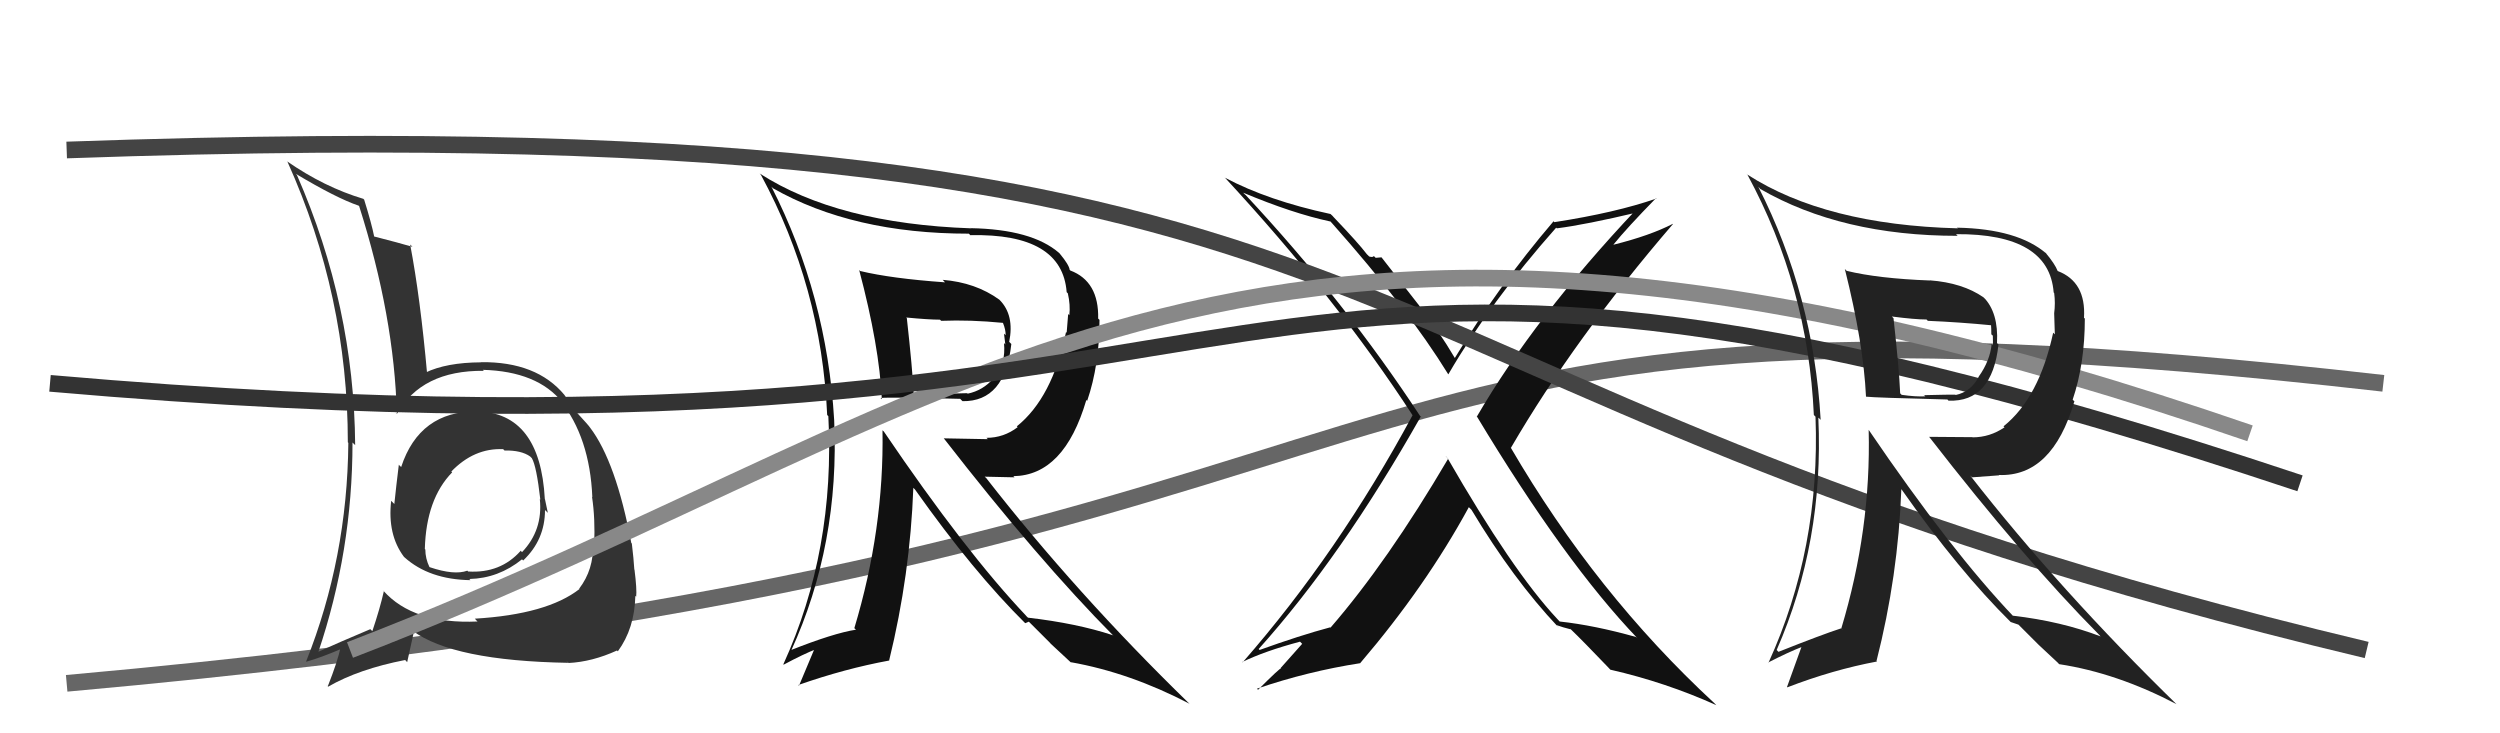
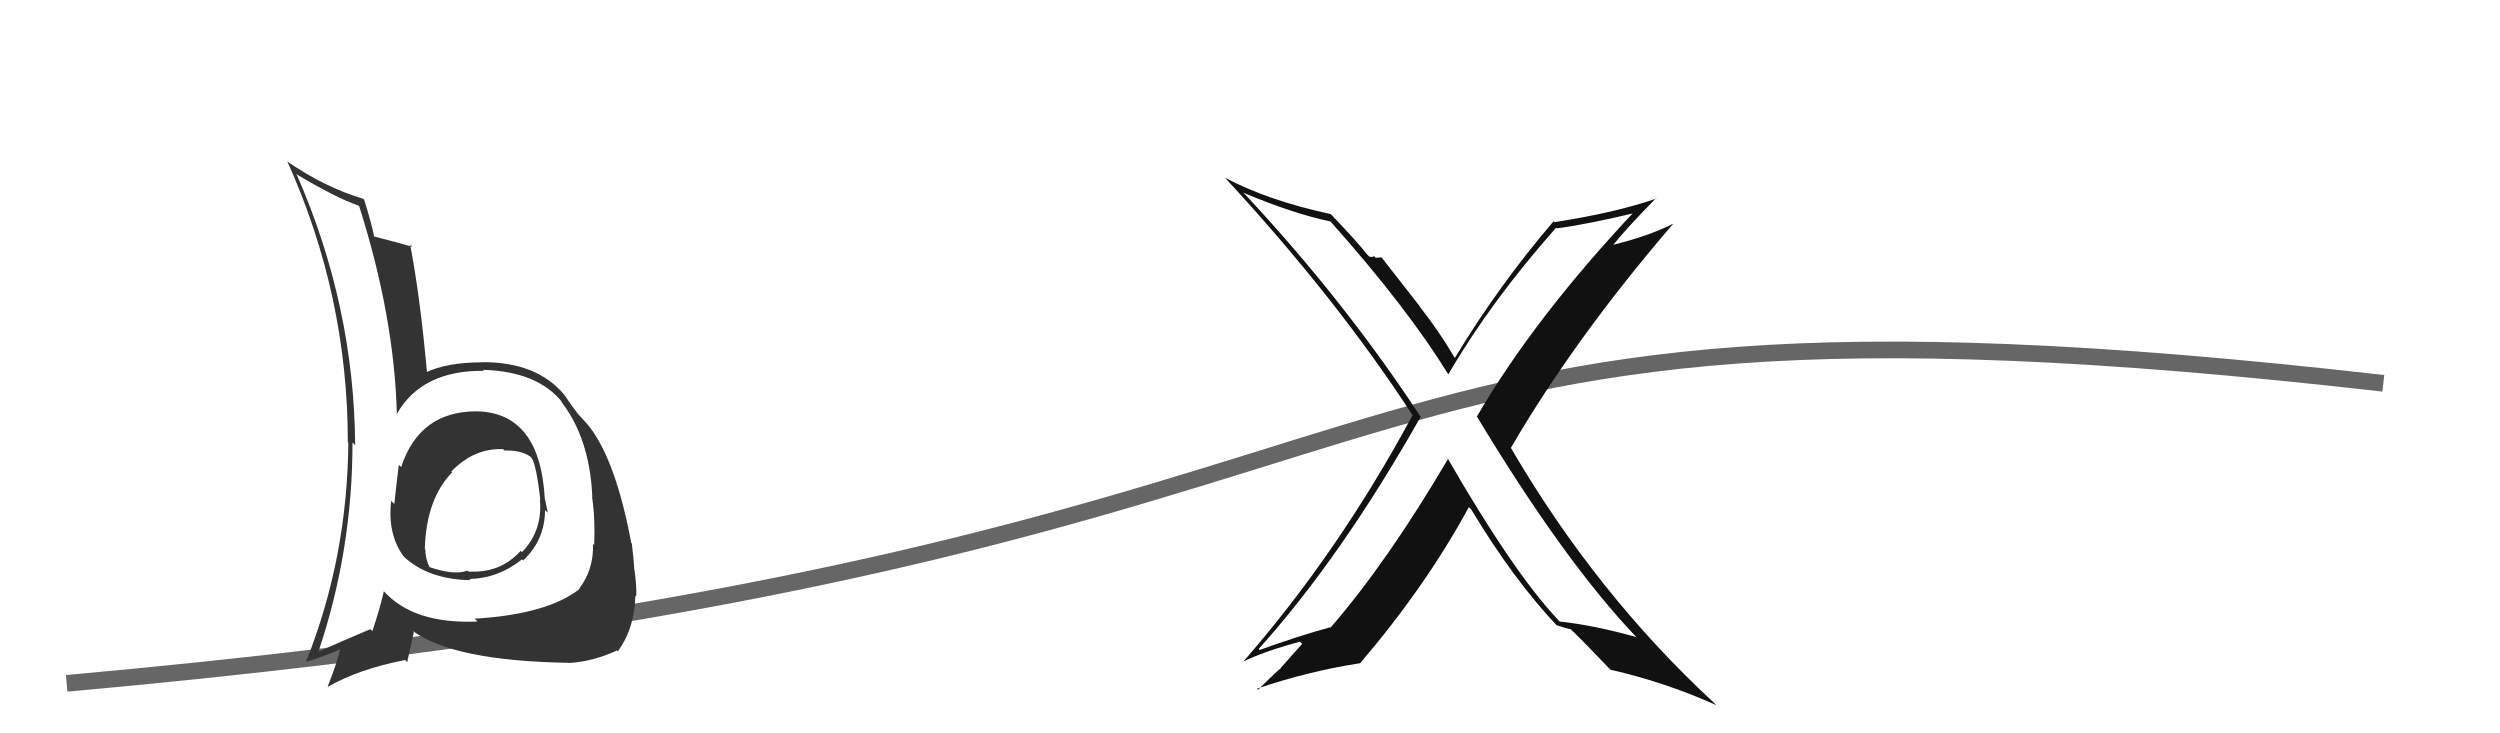
<svg xmlns="http://www.w3.org/2000/svg" width="150" height="44" viewBox="0,0,150,44">
  <path d="M4 41 C93 33,73 15,143 23" stroke="#666" fill="none" />
  <path fill="#333" d="M28.76 24.83L28.60 24.67L28.61 24.68Q25.17 24.67 24.07 28.02L23.97 27.93L23.93 27.88Q23.77 29.17 23.66 30.24L23.65 30.23L23.47 30.05Q23.24 32.07 24.23 33.40L24.36 33.53L24.27 33.44Q25.75 34.77 28.23 34.81L28.15 34.73L28.16 34.74Q29.91 34.70 31.32 33.56L31.27 33.51L31.39 33.63Q32.70 32.39 32.70 30.60L32.84 30.74L32.87 30.77Q32.78 30.34 32.70 29.96L32.72 29.98L32.69 29.95Q32.41 24.76 28.61 24.68ZM28.60 37.24L28.59 37.23L28.65 37.29Q24.79 37.46 23.00 35.44L22.96 35.40L23.03 35.48Q22.80 36.50 22.34 37.87L22.18 37.71L22.22 37.75Q20.32 38.55 19.07 39.12L18.98 39.03L19.09 39.15Q21.15 33.06 21.15 26.55L21.15 26.55L21.31 26.71Q21.25 18.35 17.82 10.51L17.75 10.43L17.75 10.43Q20.19 11.89 21.52 12.34L21.41 12.23L21.55 12.37Q23.66 19.01 23.81 24.83L23.64 24.66L23.81 24.84Q25.30 22.21 29.03 22.25L28.92 22.14L28.97 22.19Q32.25 22.28 33.74 24.14L33.75 24.16L33.61 24.02Q35.39 26.25 35.54 29.83L35.51 29.79L35.52 29.80Q35.72 31.11 35.65 32.71L35.50 32.56L35.58 32.64Q35.63 34.17 34.75 35.32L34.73 35.29L34.77 35.34Q32.83 36.86 28.49 37.12ZM33.95 39.62L34.13 39.79L34.11 39.78Q35.53 39.71 37.02 39.03L37.13 39.14L37.07 39.08Q38.08 37.70 38.12 35.75L38.17 35.80L38.17 35.81Q38.22 35.36 38.07 34.18L38.00 34.12L38.06 34.18Q38.02 33.52 37.91 32.61L37.82 32.52L37.88 32.59Q36.96 27.70 35.40 25.65L35.38 25.63L35.39 25.64Q35.37 25.58 34.57 24.71L34.66 24.80L34.61 24.74Q34.40 24.49 33.86 23.69L33.84 23.68L33.87 23.70Q32.20 21.69 28.85 21.73L28.99 21.86L28.86 21.74Q26.78 21.75 25.52 22.36L25.64 22.48L25.63 22.46Q25.22 17.87 24.61 14.67L24.60 14.66L24.75 14.81Q23.94 14.57 22.45 14.19L22.55 14.28L22.45 14.19Q22.30 13.43 21.85 11.98L21.80 11.93L21.80 11.93Q19.46 11.23 17.21 9.67L17.17 9.63L17.25 9.71Q20.87 17.75 20.87 26.54L20.96 26.63L20.90 26.57Q20.84 33.48 18.37 39.68L18.44 39.75L18.38 39.70Q19.20 39.48 20.53 38.91L20.46 38.85L20.44 38.82Q20.27 39.65 19.67 41.17L19.56 41.07L19.69 41.20Q21.53 40.14 24.31 39.60L24.43 39.73L24.83 37.92L24.75 37.84Q27.17 39.65 34.10 39.77ZM30.21 26.97L30.22 26.98L30.27 27.03Q31.28 27.01 31.81 27.39L31.88 27.46L31.91 27.49Q32.19 27.96 32.42 29.98L32.36 29.91L32.39 29.95Q32.58 31.81 31.32 33.13L31.24 33.04L31.24 33.05Q30.03 34.41 28.09 34.29L28.14 34.34L28.04 34.24Q27.26 34.53 25.78 34.03L25.71 33.96L25.77 34.03Q25.52 33.51 25.52 32.97L25.50 32.95L25.49 32.94Q25.57 29.94 27.13 28.34L27.07 28.28L27.03 28.28L27.06 28.31Q28.44 26.87 30.19 26.95Z" />
  <path fill="#111" d="M86.76 27.38L86.74 27.37L86.89 27.52Q83.26 33.70 79.83 37.66L79.94 37.78L79.81 37.64Q78.01 38.12 75.57 39.00L75.64 39.06L75.52 38.94Q80.49 33.41 85.25 24.99L85.32 25.07L85.20 24.95Q80.70 18.09 74.73 11.69L74.71 11.68L74.59 11.56Q77.54 12.80 79.82 13.29L79.81 13.27L79.92 13.39Q84.45 18.49 86.89 22.45L87.06 22.62L86.90 22.46Q89.45 18.08 93.37 13.66L93.47 13.76L93.41 13.70Q95.10 13.49 98.30 12.73L98.16 12.59L98.16 12.59Q92.08 19.04 88.62 24.98L88.61 24.97L88.59 24.95Q93.88 33.74 98.26 38.31L98.24 38.29L98.16 38.22Q95.68 37.52 93.58 37.29L93.59 37.30L93.44 37.14Q90.75 34.27 86.83 27.45ZM93.52 37.64L93.48 37.60L93.37 37.50Q93.79 37.65 94.24 37.76L94.19 37.70L94.24 37.75Q94.95 38.43 96.48 40.03L96.61 40.17L96.62 40.18Q99.94 40.94 102.98 42.31L102.94 42.27L102.85 42.18Q95.74 35.60 90.64 26.85L90.70 26.90L90.66 26.86Q94.48 20.30 100.38 13.44L100.34 13.40L100.37 13.43Q98.99 14.14 96.82 14.68L96.64 14.50L96.81 14.67Q97.61 13.68 99.36 11.89L99.35 11.88L99.39 11.91Q96.95 12.76 93.26 13.33L93.20 13.26L93.21 13.28Q89.88 17.18 87.29 21.48L87.16 21.35L87.29 21.48Q86.32 19.83 85.14 18.34L85.21 18.41L82.89 15.44L82.54 15.47L82.43 15.36Q82.38 15.46 82.15 15.39L82.06 15.30L82.01 15.25Q81.51 14.59 80.02 13.03L79.95 12.95L79.83 12.84Q76.10 12.04 73.51 10.67L73.51 10.67L73.45 10.61Q80.20 17.90 84.77 24.94L84.78 24.94L84.75 24.92Q80.31 33.16 74.56 39.74L74.63 39.81L74.54 39.72Q75.87 39.07 78.00 38.50L78.13 38.63L76.84 40.08L76.87 40.10Q76.82 40.05 75.48 41.39L75.44 41.34L75.42 41.32Q78.46 40.28 81.62 39.79L81.57 39.74L81.61 39.79Q85.54 35.19 88.13 30.43L88.13 30.43L88.29 30.59Q90.79 34.76 93.49 37.62Z" />
-   <path d="M4 9 C89 6,75 23,142 39" stroke="#444" fill="none" />
-   <path fill="#111" d="M51.59 16.24L51.59 16.24L51.55 16.20Q52.76 20.76 52.91 23.95L52.90 23.94L52.83 23.88Q53.23 23.82 57.61 23.93L57.71 24.03L57.75 24.07Q60.30 24.11 60.68 20.64L60.55 20.51L60.55 20.52Q60.88 18.90 59.97 17.99L59.93 17.95L59.96 17.98Q58.54 16.95 56.56 16.79L56.62 16.85L56.70 16.94Q53.47 16.71 51.61 16.26ZM52.93 25.80L52.84 25.71L52.95 25.82Q53.05 31.75 51.26 37.69L51.40 37.82L51.36 37.78Q50.01 37.99 47.42 39.02L47.56 39.16L47.46 39.06Q50.39 32.66 50.05 25.20L50.01 25.16L50.05 25.20Q49.61 17.72 46.29 11.21L46.30 11.21L46.37 11.29Q51.16 14.02 58.13 14.02L58.17 14.06L58.22 14.11Q63.73 13.99 64.00 17.53L64.01 17.54L64.07 17.60Q64.23 18.30 64.16 18.91L64.09 18.84L64.00 19.96L63.96 19.93Q63.14 23.87 61.01 25.58L61.11 25.68L61.06 25.63Q60.22 26.27 59.19 26.27L59.27 26.35L56.62 26.30L56.62 26.29Q62.29 33.59 66.82 38.16L66.82 38.16L66.76 38.11Q64.61 37.40 61.68 37.06L61.52 36.91L61.60 36.98Q57.94 33.13 53.03 25.89ZM61.48 37.36L61.52 37.39L61.73 37.30L63.01 38.58L63.03 38.61Q63.66 39.19 64.31 39.80L64.35 39.84L64.24 39.73Q67.80 40.36 71.38 42.23L71.41 42.26L71.32 42.18Q64.57 35.61 59.17 28.68L59.08 28.60L60.87 28.64L60.80 28.57Q63.85 28.53 65.18 24.00L65.23 24.05L65.23 24.05Q65.97 21.89 65.97 19.19L65.83 19.06L65.89 19.12Q65.94 16.88 64.22 16.23L64.12 16.13L64.18 16.19Q64.15 15.90 63.58 15.21L63.59 15.22L63.54 15.17Q61.91 13.76 58.25 13.69L58.21 13.65L58.27 13.70Q50.26 13.42 45.58 10.41L45.66 10.50L45.66 10.50Q49.29 17.21 49.63 24.90L49.80 25.07L49.70 24.96Q50.12 33.01 47.00 39.86L46.90 39.75L47.02 39.88Q48.21 39.24 49.01 38.93L48.91 38.83L47.94 41.14L47.90 41.10Q50.69 40.12 53.36 39.63L53.41 39.68L53.35 39.62Q54.61 34.48 54.80 29.26L54.74 29.21L54.90 29.37Q58.40 34.32 61.56 37.44ZM60.17 19.37L60.31 19.51L60.18 19.38Q60.34 19.77 60.34 20.11L60.24 20.02L60.32 20.67L60.24 20.58Q60.36 21.81 59.67 22.76L59.63 22.71L59.61 22.70Q58.98 23.43 58.06 23.62L57.99 23.55L58.03 23.59Q57.77 23.60 56.17 23.64L56.30 23.77L56.31 23.77Q55.70 23.77 54.86 23.66L54.88 23.67L54.82 23.62Q54.75 22.14 54.41 19.09L54.47 19.15L54.37 19.05Q55.72 19.18 56.40 19.18L56.51 19.29L56.47 19.25Q58.22 19.18 60.16 19.37Z" />
-   <path d="M21 39 C60 24,74 5,135 26" stroke="#888" fill="none" />
-   <path d="M3 23 C83 30,69 6,138 29" stroke="#333" fill="none" />
-   <path fill="#222" d="M110.69 16.14L110.71 16.15L110.69 16.14Q111.81 20.60 111.96 23.80L112.01 23.85L111.96 23.80Q112.47 23.86 116.85 23.97L116.81 23.93L116.91 24.04Q119.53 24.14 119.91 20.67L119.81 20.58L119.82 20.58Q119.92 18.75 119.01 17.83L119.13 17.96L119.01 17.84Q117.76 16.97 115.79 16.82L115.90 16.93L115.80 16.83Q112.67 16.71 110.80 16.25ZM112.10 25.77L112.15 25.82L112.12 25.79Q112.27 31.76 110.48 37.70L110.59 37.81L110.47 37.70Q109.30 38.08 106.71 39.11L106.60 39.00L106.60 39.00Q109.44 32.52 109.10 25.06L109.14 25.09L109.24 25.19Q108.81 17.72 105.50 11.21L105.55 11.26L105.62 11.34Q110.49 14.15 117.46 14.15L117.45 14.14L117.36 14.05Q122.95 14.01 123.22 17.55L123.34 17.67L123.25 17.58Q123.33 18.19 123.25 18.80L123.25 18.79L123.29 20.06L123.19 19.96Q122.35 23.87 120.21 25.58L120.29 25.66L120.27 25.64Q119.39 26.24 118.36 26.24L118.35 26.23L115.74 26.21L115.78 26.25Q121.42 33.52 125.95 38.09L126.05 38.20L126.05 38.19Q123.69 37.28 120.76 36.94L120.73 36.91L120.85 37.03Q117.04 33.03 112.12 25.79ZM120.71 37.39L120.64 37.32L121.11 37.48L122.25 38.62L122.31 38.68Q122.88 39.21 123.53 39.82L123.46 39.76L123.55 39.85Q127.02 40.38 130.59 42.25L130.52 42.18L130.67 42.33Q123.62 35.46 118.21 28.53L118.32 28.64L119.95 28.52L119.93 28.50Q123.13 28.62 124.46 24.09L124.50 24.12L124.36 23.98Q125.09 21.82 125.09 19.11L125.06 19.09L125.04 19.07Q125.17 16.91 123.46 16.26L123.46 16.27L123.46 16.26Q123.30 15.84 122.73 15.16L122.65 15.07L122.80 15.23Q121.08 13.73 117.42 13.66L117.41 13.65L117.47 13.70Q109.53 13.49 104.85 10.48L104.78 10.42L104.85 10.49Q108.48 17.20 108.83 24.89L108.85 24.92L108.93 25.00Q109.23 32.91 106.11 39.76L106.14 39.79L106.09 39.75Q107.30 39.13 108.10 38.82L108.09 38.81L107.22 41.22L107.24 41.24Q109.96 40.19 112.62 39.69L112.61 39.68L112.59 39.66Q113.89 34.56 114.08 29.35L113.95 29.22L114.09 29.36Q117.52 34.24 120.68 37.36ZM119.38 19.38L119.54 19.54L119.46 19.46Q119.48 19.72 119.48 20.06L119.57 20.14L119.58 20.72L119.50 20.64Q119.40 21.65 118.72 22.60L118.73 22.62L118.72 22.61Q118.25 23.51 117.34 23.70L117.30 23.66L117.32 23.68Q117.04 23.67 115.44 23.71L115.37 23.64L115.52 23.78Q114.93 23.81 114.10 23.69L114.14 23.73L114.01 23.60Q113.95 22.14 113.61 19.09L113.67 19.15L113.51 18.99Q114.91 19.17 115.59 19.17L115.69 19.27L115.67 19.25Q117.58 19.33 119.52 19.52Z" />
</svg>